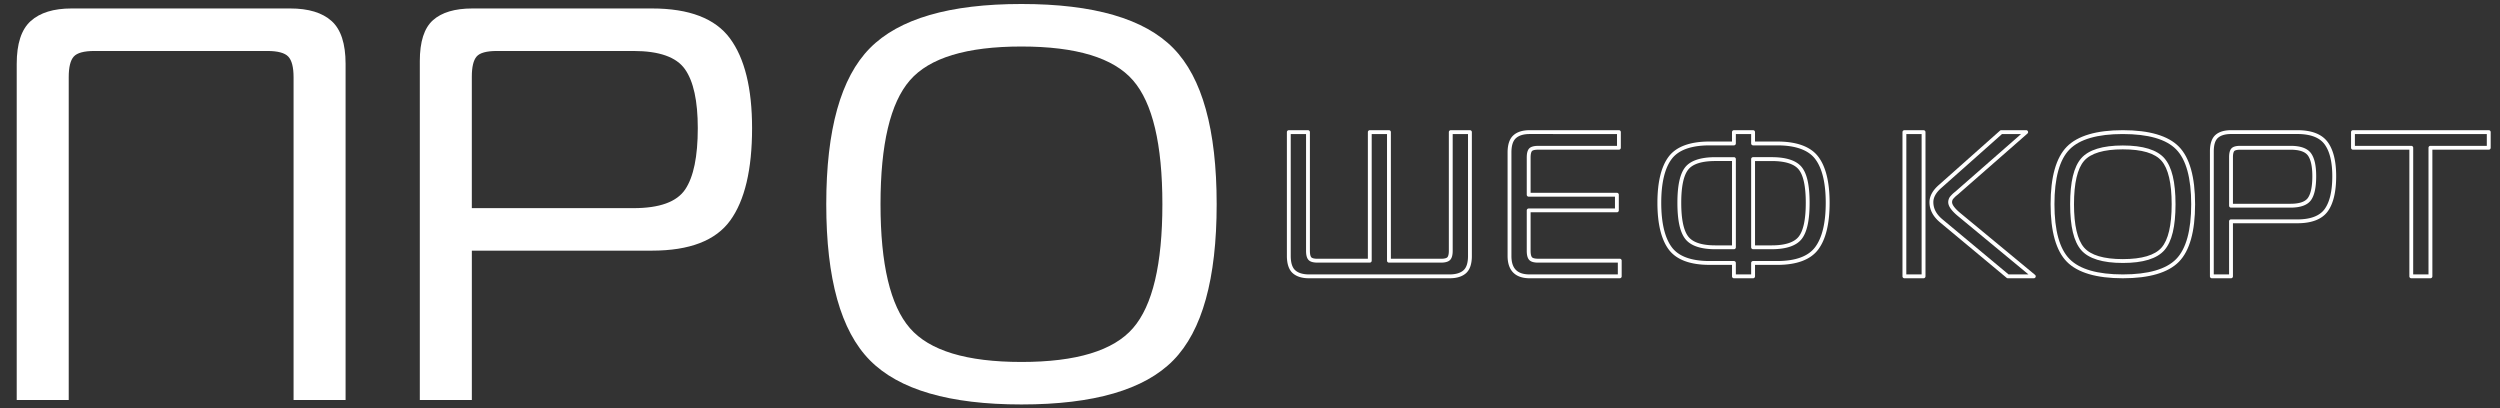
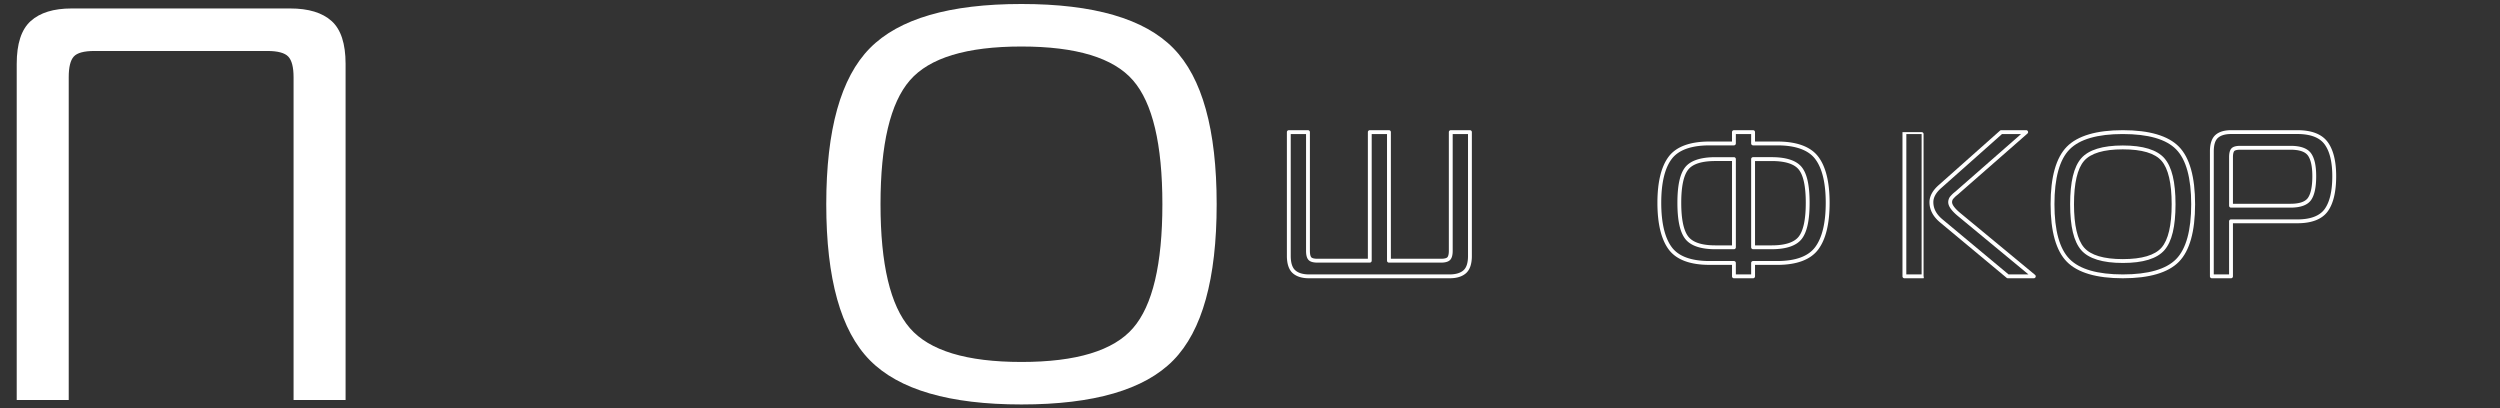
<svg xmlns="http://www.w3.org/2000/svg" id="Слой_1" data-name="Слой 1" viewBox="0 0 4635.84 757.41">
  <rect x="0" y="0" width="4635.84" height="757.41" fill="#333333" stroke="none" />
  <defs>
    <style>.cls-1{fill:#fff;}</style>
  </defs>
  <path class="cls-1" d="M1894.13,7.41q201.21,0,281.59,81.93t80.38,289.37q0,207.42-80.38,289.36T1894.13,750q-200.16,0-281.06-81.93t-80.9-289.36q0-207.43,80.9-289.37T1894.13,7.41ZM1687.22,149q-54.45,62.75-54.45,229.73t54.45,229.72q54.45,62.75,206.91,62.75T2101,608.43q54.45-62.74,54.45-229.72T2101,149q-54.45-62.74-206.91-62.75T1687.22,149Z" />
  <path class="cls-1" d="M127.44,741.71H31V118.38q0-56,25.93-79.34T132.63,15.7H538.15Q589,15.7,614.9,39t25.93,79.34V741.71H544.38V143.27q0-28-9.86-38.37T495.63,94.53H175.15q-29,0-38.37,10.37t-9.34,38.37Z" />
-   <path class="cls-1" d="M874.92,741.71H778.47V113.2q0-53.94,24.37-75.72T876,15.7h332.92q103.72,0,144.69,55.49t41,166.46q0,115.12-40.45,171.13t-145.2,56h-334V741.71Zm0-355.74h299.74q72.6,0,95.93-34.75t23.34-113.57q0-75.71-23.85-109.41t-95.42-33.71H921.59q-29,0-37.85,10.37t-8.82,37.34V386Z" />
  <g id="_2689759752944" data-name=" 2689759752944">
    <path class="cls-1" d="M2687.92,516H2427.33c-13.08,0-23.26-3.2-30.28-9.52s-10.73-17.13-10.73-31.88V245a3.57,3.57,0,0,1,3.57-3.57h35.53A3.57,3.57,0,0,1,2429,245V465.06c0,7.43,1.41,10.63,2.58,12,.89,1,3.55,2.77,11.43,2.77h93.48V245a3.57,3.57,0,0,1,3.57-3.57h35.53a3.56,3.56,0,0,1,3.57,3.57V479.83h93.1c7.93,0,10.72-1.78,11.68-2.84,1.24-1.36,2.71-4.54,2.71-11.93V245a3.57,3.57,0,0,1,3.57-3.57h35.53a3.56,3.56,0,0,1,3.57,3.57V474.61c0,14.75-3.61,25.47-10.73,31.88S2701.25,516,2687.92,516ZM2393.46,248.55V474.61c0,12.64,2.82,21.58,8.37,26.58s14.24,7.68,25.5,7.68h260.59c11.51,0,20.22-2.59,25.88-7.68s8.37-13.94,8.37-26.58V248.55h-28.39V465.06c0,7.86-1.49,13.34-4.55,16.72s-8.71,5.19-17,5.19h-96.67a3.57,3.57,0,0,1-3.57-3.57V248.55h-28.39V483.4a3.57,3.57,0,0,1-3.57,3.57H2443c-8.31,0-13.82-1.72-16.85-5.26-2.89-3.37-4.3-8.82-4.3-16.65V248.55Z" />
-     <path class="cls-1" d="M3003.57,516h-167c-26.83,0-41-14.32-41-41.4V282.8c0-14.74,3.62-25.47,10.74-31.88s17.2-9.51,30.28-9.51H3002a3.56,3.56,0,0,1,3.57,3.57v29a3.56,3.56,0,0,1-3.57,3.57H2852.26c-7.92,0-10.59,1.66-11.48,2.64s-2.52,4-2.52,11.75v65.59h160a3.57,3.57,0,0,1,3.57,3.57v29a3.57,3.57,0,0,1-3.57,3.57h-160v71.32c0,7.43,1.4,10.63,2.58,12,.88,1,3.55,2.77,11.42,2.77h151.31a3.57,3.57,0,0,1,3.57,3.57v29A3.57,3.57,0,0,1,3003.57,516Zm-167-267.46c-11.26,0-19.84,2.58-25.5,7.68s-8.37,13.94-8.37,26.57V474.61c0,23.37,10.76,34.26,33.87,34.26H3000V487H2852.26c-8.3,0-13.81-1.72-16.84-5.26-2.9-3.37-4.3-8.82-4.3-16.65V390.17a3.57,3.57,0,0,1,3.57-3.57h160V364.7h-160a3.57,3.57,0,0,1-3.57-3.57V292c0-7.86,1.42-13.27,4.35-16.52s8.53-5,16.79-5h146.21V248.55Z" />
    <path class="cls-1" d="M3250.83,516H3215.3a3.57,3.57,0,0,1-3.57-3.57V491.17h-41.52c-36.44,0-62-9.68-76.05-28.78-13.77-18.75-20.75-47.8-20.75-86.36,0-38.31,7-67.06,20.78-85.44,14-18.69,39.6-28.17,76-28.17h41.52V245a3.57,3.57,0,0,1,3.57-3.57h35.53a3.57,3.57,0,0,1,3.57,3.57v17.44h41.14c36.42,0,62.06,9.47,76.2,28.16,13.92,18.38,21,47.13,21,85.45,0,38.56-7,67.62-20.95,86.38-14.15,19.08-39.8,28.76-76.23,28.76H3254.4v21.27A3.57,3.57,0,0,1,3250.83,516Zm-32-7.14h28.39V487.6a3.57,3.57,0,0,1,3.57-3.57h44.71c34.05,0,57.76-8.7,70.49-25.88,13-17.49,19.55-45.12,19.55-82.12,0-36.73-6.57-64-19.53-81.14-12.72-16.81-36.45-25.33-70.51-25.33h-44.71a3.57,3.57,0,0,1-3.57-3.57V248.55h-28.39V266a3.57,3.57,0,0,1-3.57,3.57h-45.09c-34.06,0-57.71,8.52-70.31,25.32-12.84,17.11-19.35,44.42-19.35,81.15,0,37,6.52,64.64,19.37,82.14,12.6,17.16,36.25,25.86,70.29,25.86h45.09a3.57,3.57,0,0,1,3.57,3.57Zm66.35-46.74h-34.39a3.57,3.57,0,0,1-3.57-3.57V295a3.57,3.57,0,0,1,3.57-3.57h34.39c27.25,0,46.06,6.23,55.9,18.53s14.54,33.83,14.54,66c0,32.45-4.75,54.35-14.51,67S3312.5,462.13,3285.22,462.13ZM3254.4,455h30.82c25,0,41.87-5.51,50.29-16.38,8.63-11.15,13-32.2,13-62.58,0-30.1-4.36-50.82-13-61.58-8.41-10.52-25.35-15.85-50.32-15.85H3254.4Zm-39.1,7.14h-34.39c-27.28,0-46.09-6.44-55.93-19.15s-14.51-34.5-14.51-67c0-32.21,4.76-53.81,14.54-66s28.65-18.53,55.9-18.53h34.39a3.57,3.57,0,0,1,3.57,3.57V458.56A3.57,3.57,0,0,1,3215.3,462.13ZM3180.91,298.6c-25,0-41.91,5.33-50.32,15.85-8.61,10.76-13,31.48-13,61.58,0,30.38,4.37,51.43,13,62.58C3139,449.48,3156,455,3180.91,455h30.82V298.6Z" />
-     <path class="cls-1" d="M3771.36,516h-48.14a3.6,3.6,0,0,1-2.29-.83L3597.52,412.4c-13-10.85-19.63-23.48-19.63-37.52,0-11.22,6-22,17.67-32.12l113.06-100.45a3.57,3.57,0,0,1,2.37-.9h46.23a3.57,3.57,0,0,1,2.35,6.25L3633.57,358c-.88.86-2.26,2.05-4.22,3.62-1.8,1.44-3.12,2.57-3.91,3.36s-1.9,2-3.13,3.32a8.88,8.88,0,0,0-1.93,3.12,11.1,11.1,0,0,0-.58,3.45c0,3.58,2.89,10.18,16.63,21.3l137.21,113.5a3.58,3.58,0,0,1-2.28,6.33Zm-46.85-7.14h36.93L3631.91,401.71c-12.94-10.47-19.25-19.25-19.25-26.83a18,18,0,0,1,1-5.71,15.92,15.92,0,0,1,3.42-5.67c1.3-1.43,2.44-2.63,3.36-3.56a58.84,58.84,0,0,1,4.5-3.89,46.15,46.15,0,0,0,3.72-3.18l.17-.16,118.95-104.16h-35.38l-112.09,99.58c-10.12,8.71-15.23,17.7-15.23,26.75,0,12,5.58,22.47,17.06,32ZM3566.94,516h-35.53a3.57,3.57,0,0,1-3.57-3.57V245a3.57,3.57,0,0,1,3.57-3.57h35.53a3.57,3.57,0,0,1,3.57,3.57V512.44A3.57,3.57,0,0,1,3566.94,516Zm-32-7.14h28.39V248.55H3535Z" />
+     <path class="cls-1" d="M3771.36,516h-48.14a3.6,3.6,0,0,1-2.29-.83L3597.52,412.4c-13-10.85-19.63-23.48-19.63-37.52,0-11.22,6-22,17.67-32.12l113.06-100.45a3.57,3.57,0,0,1,2.37-.9h46.23a3.57,3.57,0,0,1,2.35,6.25L3633.57,358c-.88.86-2.26,2.05-4.22,3.62-1.8,1.44-3.12,2.57-3.91,3.36s-1.9,2-3.13,3.32a8.88,8.88,0,0,0-1.93,3.12,11.1,11.1,0,0,0-.58,3.45c0,3.58,2.89,10.18,16.63,21.3l137.21,113.5a3.58,3.58,0,0,1-2.28,6.33Zm-46.85-7.14h36.93L3631.91,401.71c-12.94-10.47-19.25-19.25-19.25-26.83a18,18,0,0,1,1-5.71,15.92,15.92,0,0,1,3.42-5.67c1.3-1.43,2.44-2.63,3.36-3.56a58.84,58.84,0,0,1,4.5-3.89,46.15,46.15,0,0,0,3.72-3.18l.17-.16,118.95-104.16h-35.38l-112.09,99.58c-10.12,8.71-15.23,17.7-15.23,26.75,0,12,5.58,22.47,17.06,32ZM3566.94,516h-35.53a3.57,3.57,0,0,1-3.57-3.57V245h35.53a3.57,3.57,0,0,1,3.57,3.57V512.44A3.57,3.57,0,0,1,3566.94,516Zm-32-7.14h28.39V248.55H3535Z" />
    <path class="cls-1" d="M3936.44,516c-48.83,0-83.74-10.29-103.77-30.58s-30.17-56.18-30.17-106.72,10.15-86.46,30.17-106.73,54.94-30.57,103.77-30.57c49.08,0,84.06,10.28,104,30.58s30,56.17,30,106.72-10.08,86.44-30,106.72S3985.52,516,3936.44,516Zm0-267.46c-46.85,0-80.05,9.57-98.69,28.44s-28.11,53.11-28.11,101.72,9.46,82.82,28.11,101.71,51.84,28.45,98.69,28.45c47.09,0,80.36-9.57,98.87-28.44s27.93-53.12,27.93-101.72-9.4-82.83-27.93-101.72S3983.53,248.55,3936.44,248.55Zm0,239.07c-37.52,0-63.5-8-77.22-23.83s-20.48-43.72-20.48-85.08,6.7-69.2,20.48-85.09h0c13.72-15.81,39.7-23.83,77.22-23.83s63.5,8,77.22,23.83,20.49,43.72,20.49,85.09-6.7,69.19-20.49,85.08S3974,487.62,3936.44,487.62Zm0-210.68c-35.35,0-59.52,7.19-71.82,21.37h0c-12.44,14.32-18.74,41.37-18.74,80.4s6.3,66.07,18.74,80.4c12.3,14.18,36.46,21.37,71.82,21.37s59.52-7.19,71.83-21.37c12.43-14.33,18.74-41.38,18.74-80.4s-6.31-66.08-18.74-80.4S3971.8,276.94,3936.44,276.94Zm-74.52,19h0Z" />
    <path class="cls-1" d="M4137.06,516h-35.54a3.57,3.57,0,0,1-3.57-3.57V280.89c0-14.24,3.43-24.52,10.17-30.55s16.5-8.93,29.32-8.93h122.65c26.55,0,45.45,7.36,56.17,21.89,10.48,14.19,15.79,35.53,15.79,63.44,0,28.91-5.24,50.83-15.57,65.14-10.6,14.67-29.57,22.11-56.39,22.11H4140.63v98.45A3.57,3.57,0,0,1,4137.06,516Zm-32-7.14h28.4V410.42a3.57,3.57,0,0,1,3.57-3.57h123c24.4,0,41.42-6.45,50.6-19.15,9.44-13.07,14.22-33.58,14.22-61,0-26.35-4.84-46.27-14.39-59.2-9.3-12.6-26.27-19-50.43-19H4137.44c-11,0-19.27,2.39-24.56,7.11s-7.79,13.11-7.79,25.23ZM4247.48,385H4137.06a3.57,3.57,0,0,1-3.57-3.57V291.59c0-7.57,1.34-12.82,4.09-16.07,2.91-3.42,8.36-5.08,16.67-5.08h93.23c18.72,0,31.53,4.69,38.07,13.93,6.35,9,9.44,22.84,9.44,42.37,0,20.27-3,34.61-9.2,43.83C4279.38,380.11,4266.49,385,4247.48,385Zm-106.85-7.14h106.85c16.49,0,27.38-3.77,32.38-11.22,5.3-7.89,8-21.3,8-39.85,0-17.75-2.74-30.62-8.13-38.25-5.12-7.24-16-10.91-32.24-10.91h-93.23c-8.16,0-10.57,1.8-11.22,2.57-.9,1.05-2.4,3.94-2.4,11.44Z" />
-     <path class="cls-1" d="M4506.86,516h-35.53a3.57,3.57,0,0,1-3.57-3.57V277.58H4363.2a3.57,3.57,0,0,1-3.57-3.57V245a3.57,3.57,0,0,1,3.57-3.57H4615a3.56,3.56,0,0,1,3.57,3.57v29a3.56,3.56,0,0,1-3.57,3.57H4510.43V512.44A3.57,3.57,0,0,1,4506.86,516Zm-32-7.14h28.39V274a3.57,3.57,0,0,1,3.57-3.57h104.56V248.55H4366.77v21.89h104.56a3.57,3.57,0,0,1,3.57,3.57Z" />
  </g>
</svg>